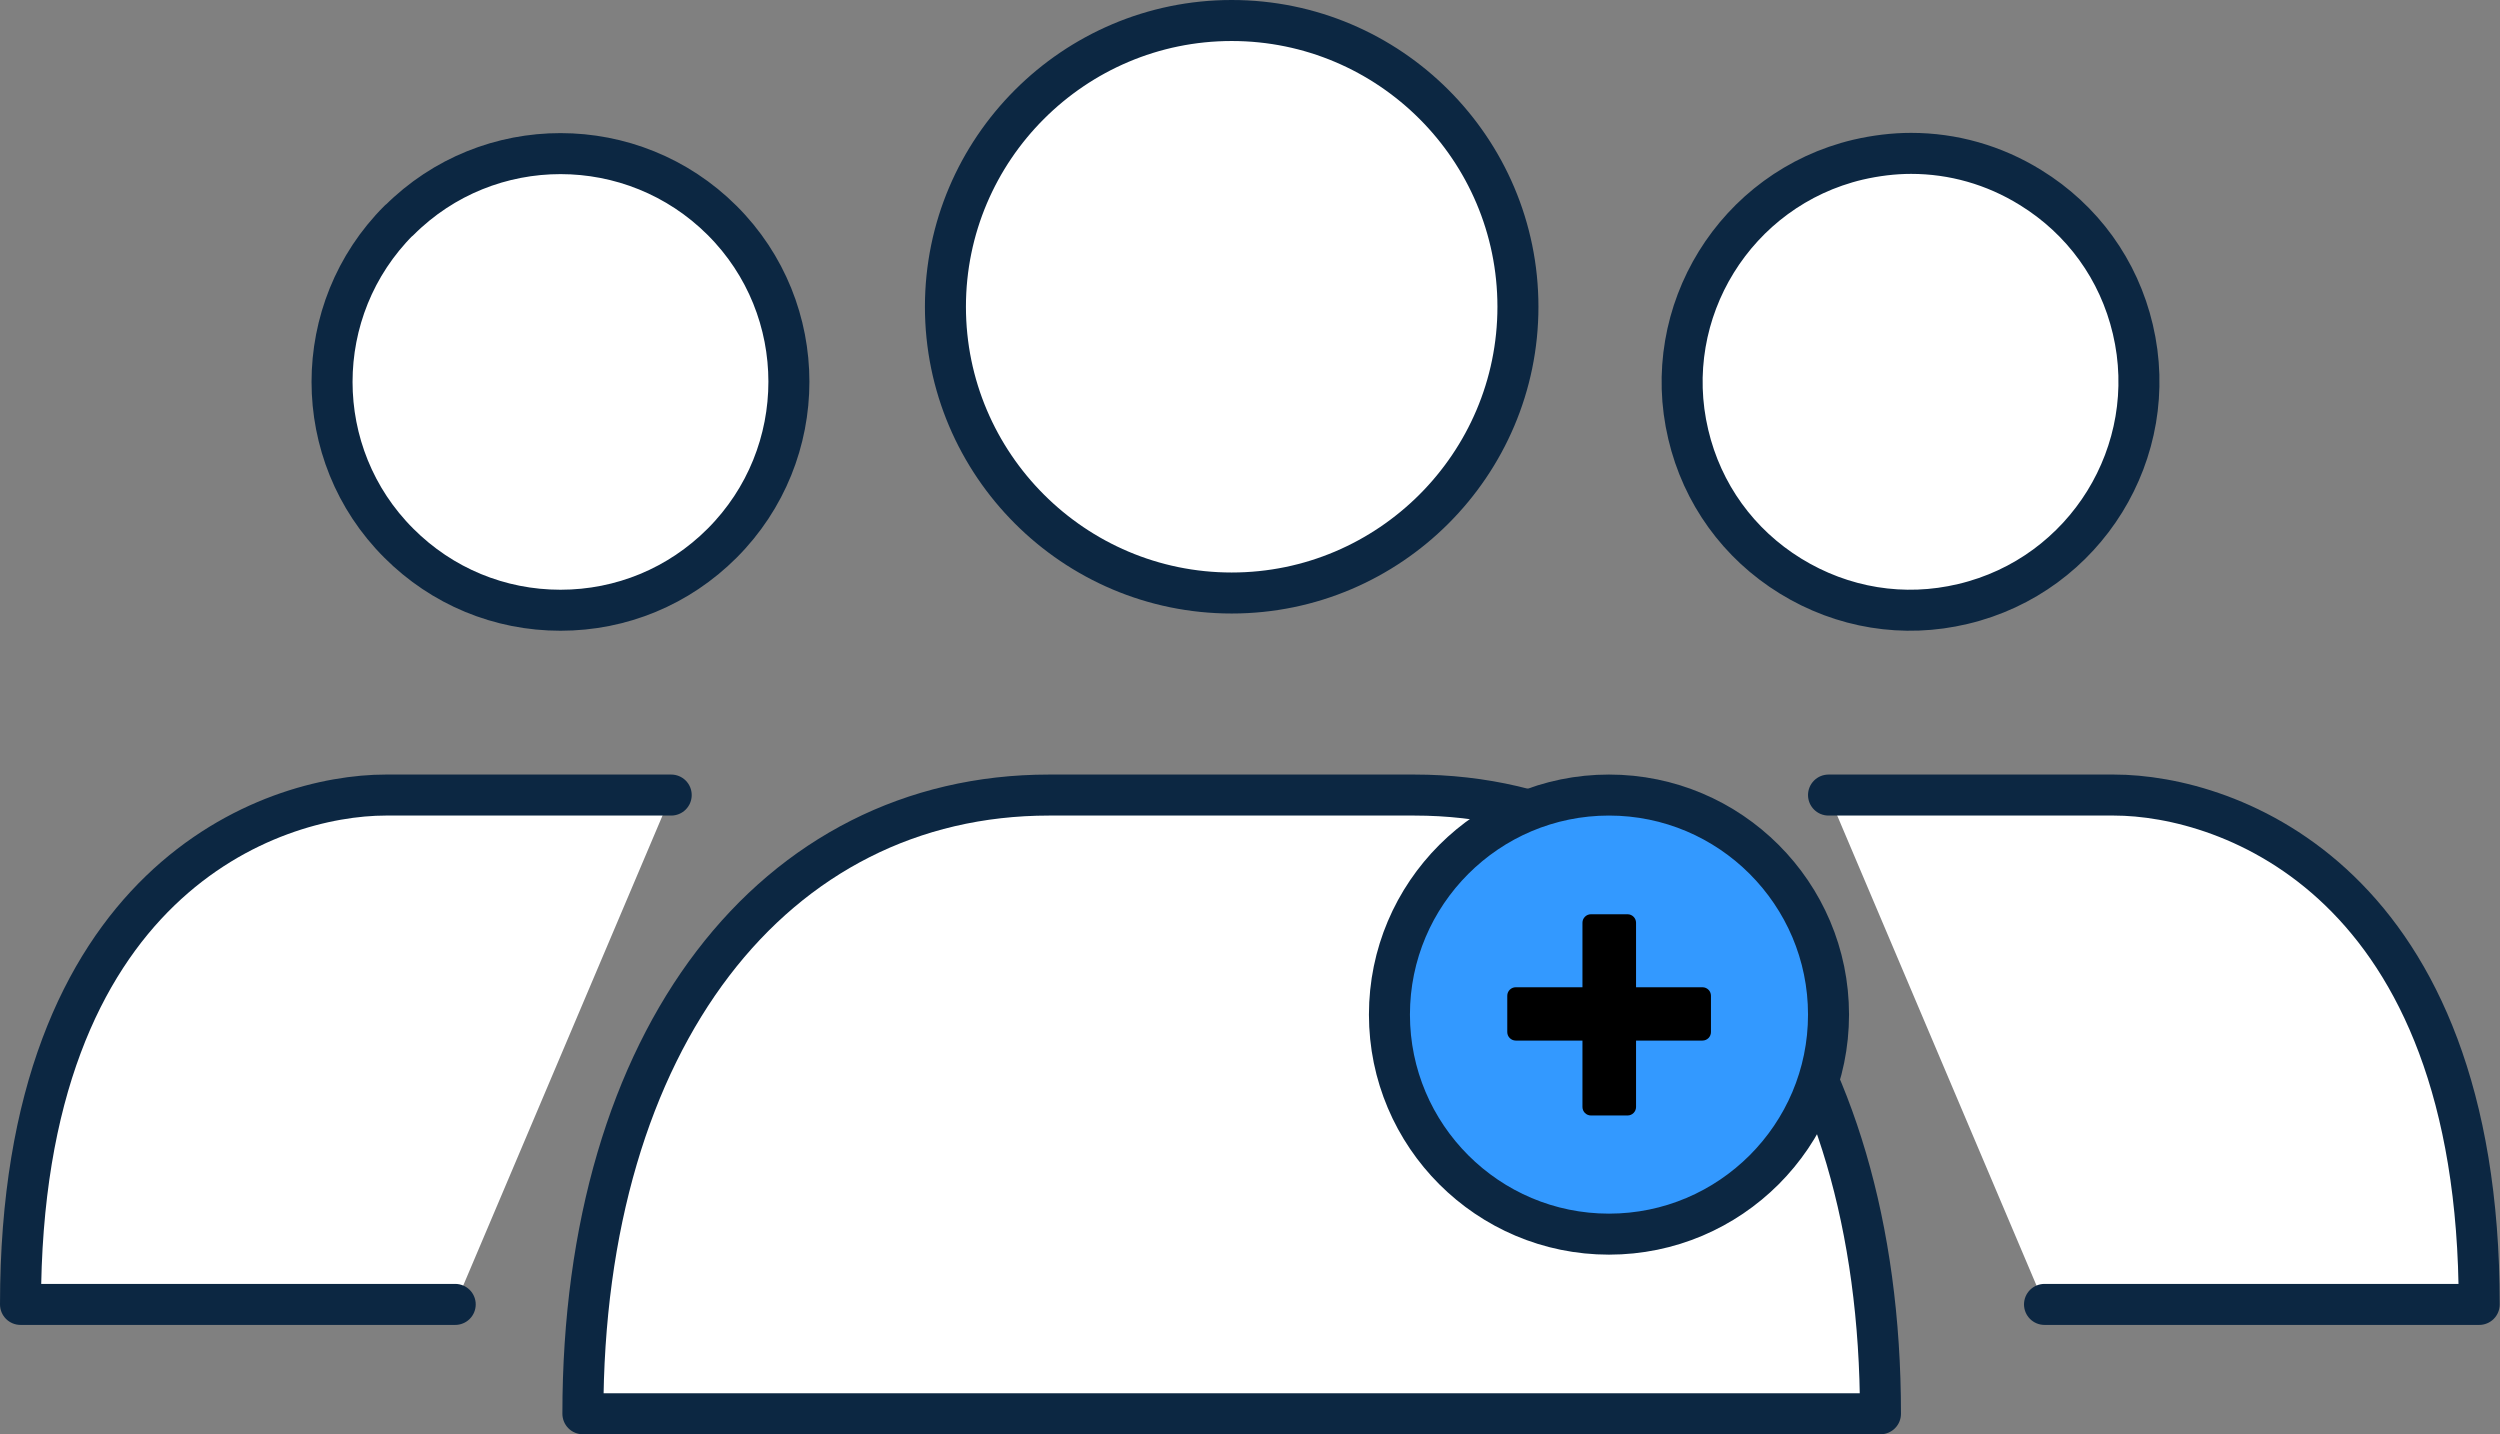
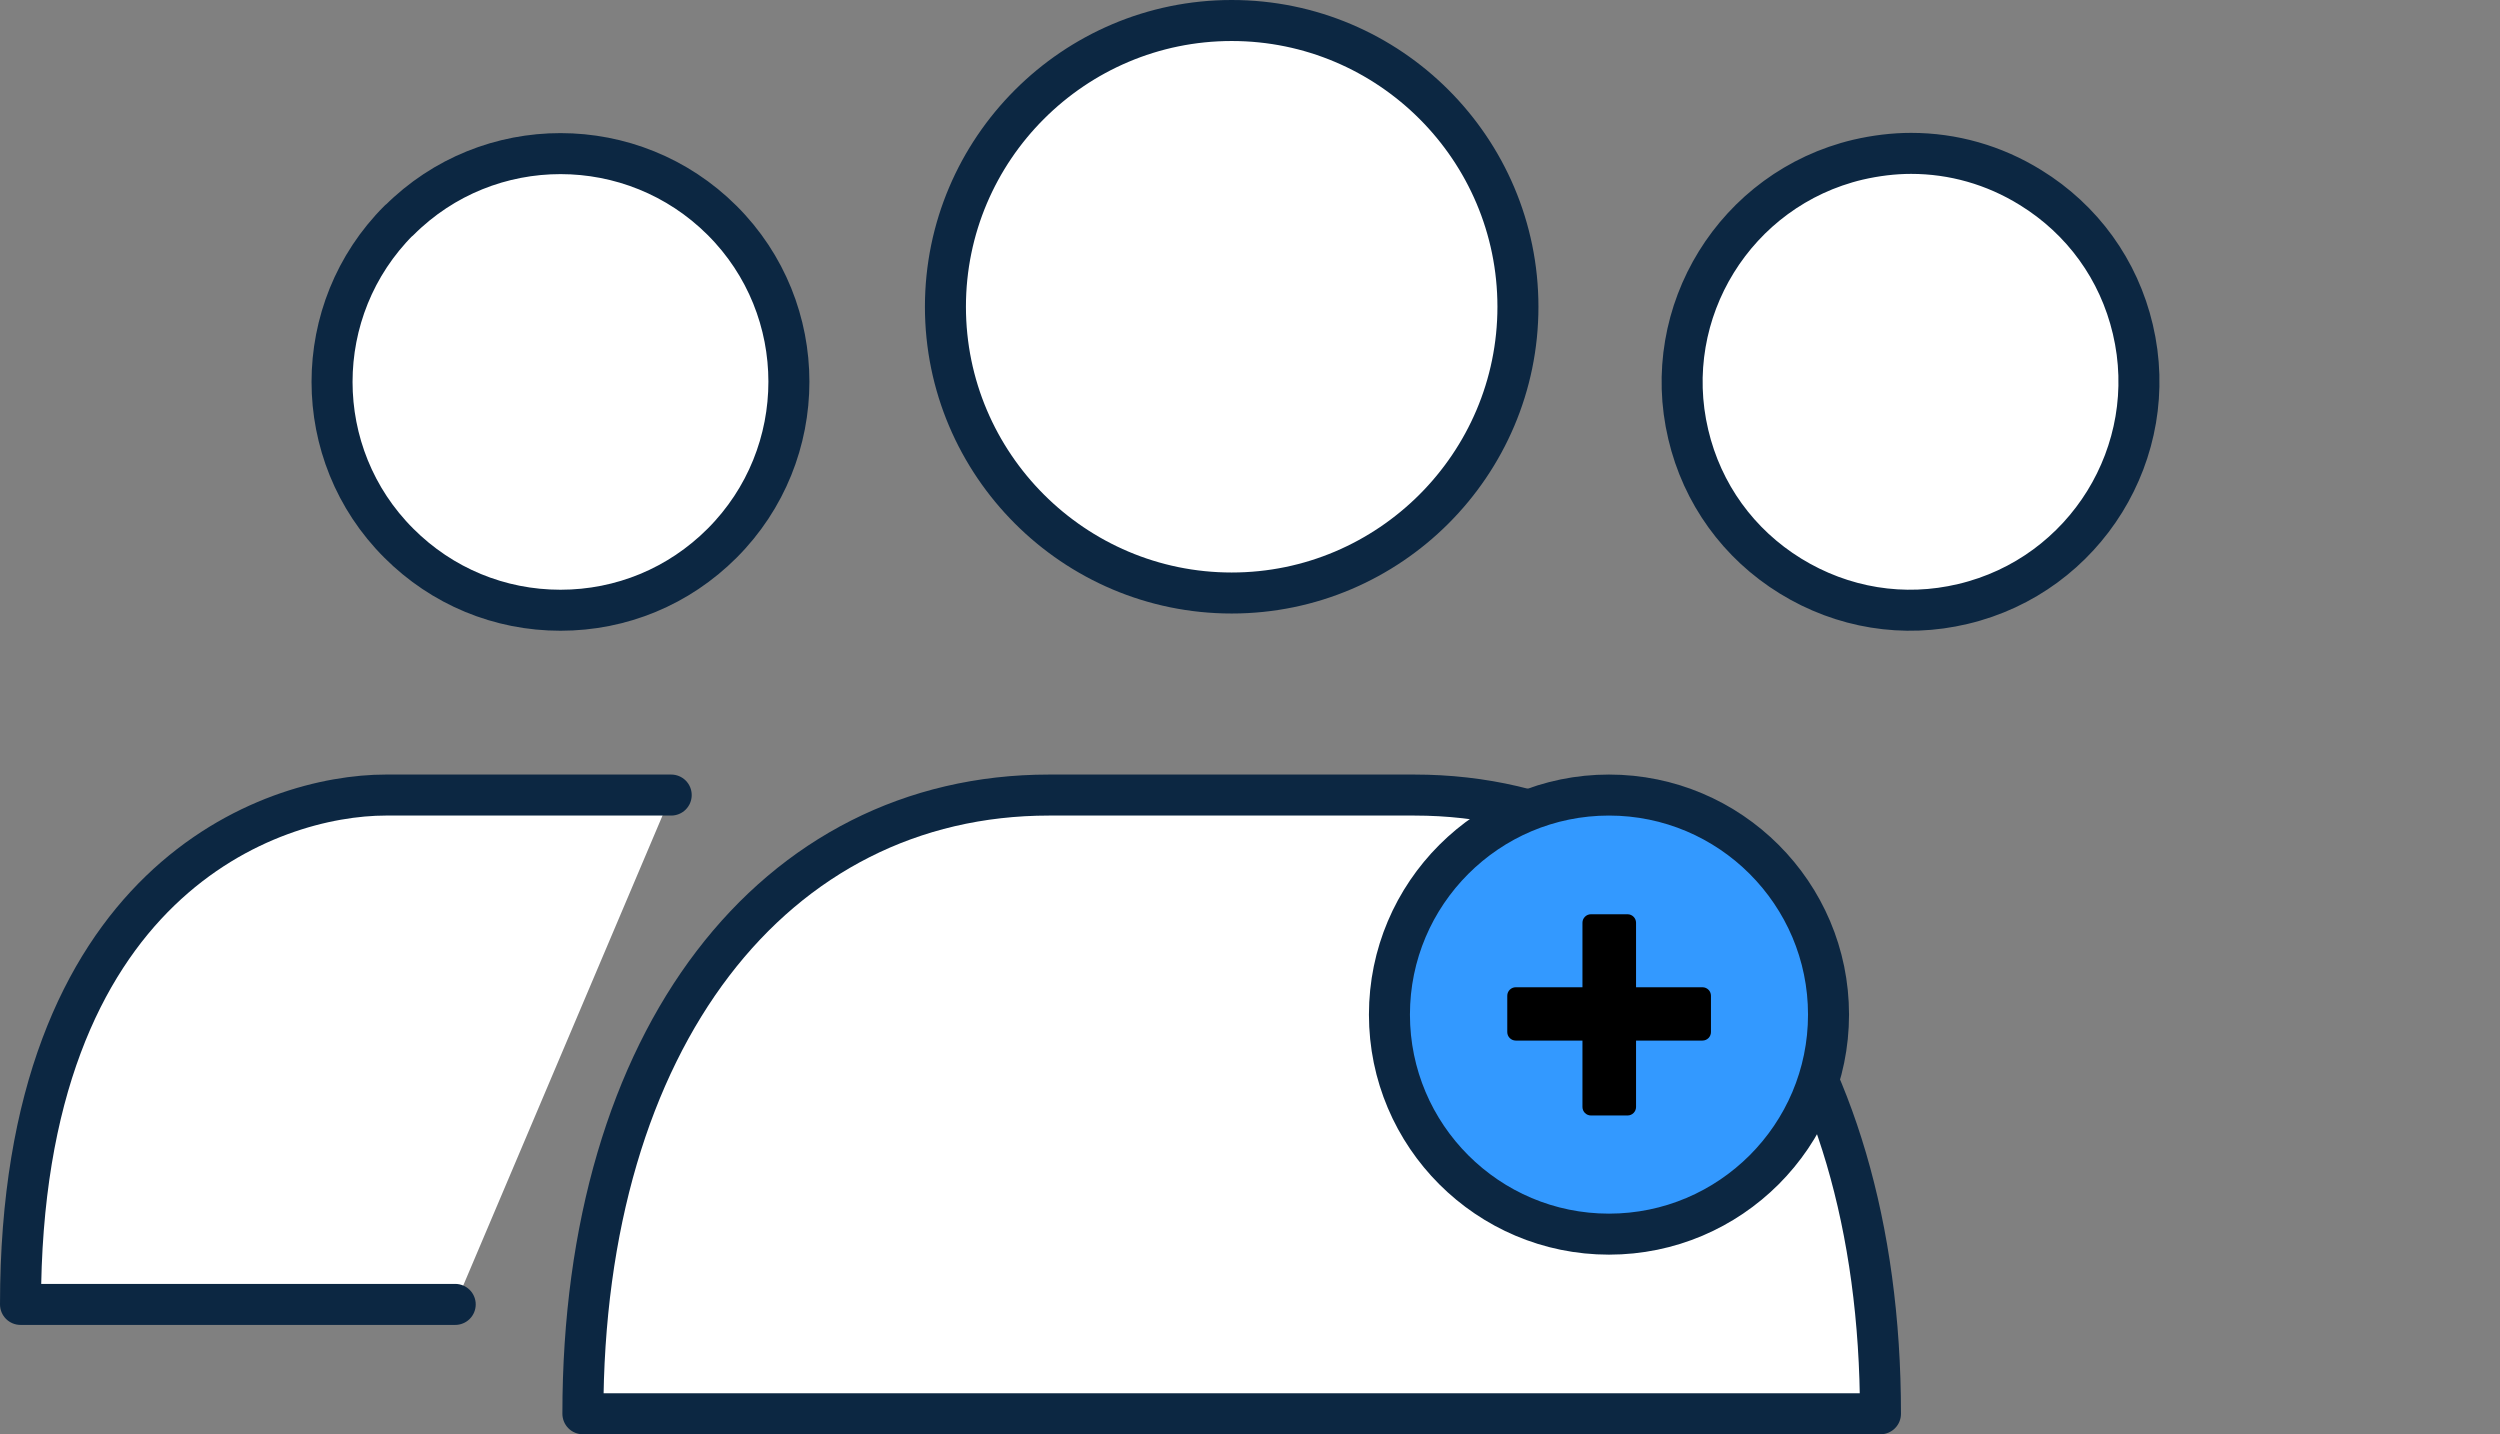
<svg xmlns="http://www.w3.org/2000/svg" viewBox="0 0 91.44 52.46">
  <rect x="0" y="0" width="91.44" height="52.46" fill="#808080" stroke="none" />
  <defs>
    <style>.d{fill:#39f;}.d,.e{stroke:#0c2742;stroke-linecap:round;stroke-linejoin:round;stroke-width:1.5px;}.e{fill:#fff;}</style>
  </defs>
  <g id="a" />
  <g id="b">
    <g id="c">
      <g>
        <path class="e" d="M45.05,.75c-5.77,0-10.47,4.7-10.47,10.47s4.7,10.47,10.47,10.47,10.47-4.7,10.47-10.47S50.83,.75,45.05,.75Z" />
        <path class="e" d="M14.59,8.06c-3.26,3.26-3.26,8.56,0,11.81,1.58,1.58,3.68,2.45,5.91,2.45s4.33-.87,5.91-2.45c3.26-3.26,3.26-8.56,0-11.81-3.26-3.25-8.55-3.26-11.81,0h0Z" />
-         <path class="e" d="M69.9,5.61c-.64,0-1.29,.08-1.94,.23h0c-4.48,1.06-7.27,5.57-6.21,10.05,.51,2.17,1.84,4.01,3.74,5.18,1.9,1.17,4.14,1.54,6.31,1.02,4.48-1.06,7.27-5.57,6.21-10.05-.51-2.17-1.84-4.01-3.74-5.18-1.34-.83-2.84-1.25-4.37-1.25Z" />
+         <path class="e" d="M69.9,5.61c-.64,0-1.29,.08-1.94,.23h0c-4.48,1.06-7.27,5.57-6.21,10.05,.51,2.17,1.84,4.01,3.74,5.18,1.9,1.17,4.14,1.54,6.31,1.02,4.48-1.06,7.27-5.57,6.21-10.05-.51-2.17-1.84-4.01-3.74-5.18-1.34-.83-2.84-1.25-4.37-1.25" />
        <path class="e" d="M24.55,29.08H14.11c-4.19,0-13.36,3.12-13.36,18.63h15.9" />
-         <path class="e" d="M66.88,29.08h10.44c4.19,0,13.36,3.12,13.36,18.63h-15.9" />
        <path class="e" d="M51.73,29.08c10.05,0,17.05,8.88,17.05,22.63H21.32c0-13.75,7-22.63,17.05-22.63h13.37Z" />
        <g>
          <path class="d" d="M58.85,29.08c-4.43,0-8.03,3.6-8.03,8.03s3.6,8.03,8.03,8.03,8.03-3.6,8.03-8.03-3.6-8.03-8.03-8.03Z" />
          <path d="M59.53,40.8h-1.34c-.17,0-.31-.14-.31-.31v-2.43h-2.44c-.17,0-.31-.14-.31-.31v-1.33c0-.17,.14-.31,.31-.31h2.44v-2.36c0-.17,.14-.31,.31-.31h1.34c.17,0,.31,.14,.31,.31v2.36h2.43c.17,0,.31,.14,.31,.31v1.33c0,.17-.14,.31-.31,.31h-2.43v2.43c0,.17-.14,.31-.31,.31Z" />
        </g>
      </g>
    </g>
  </g>
</svg>